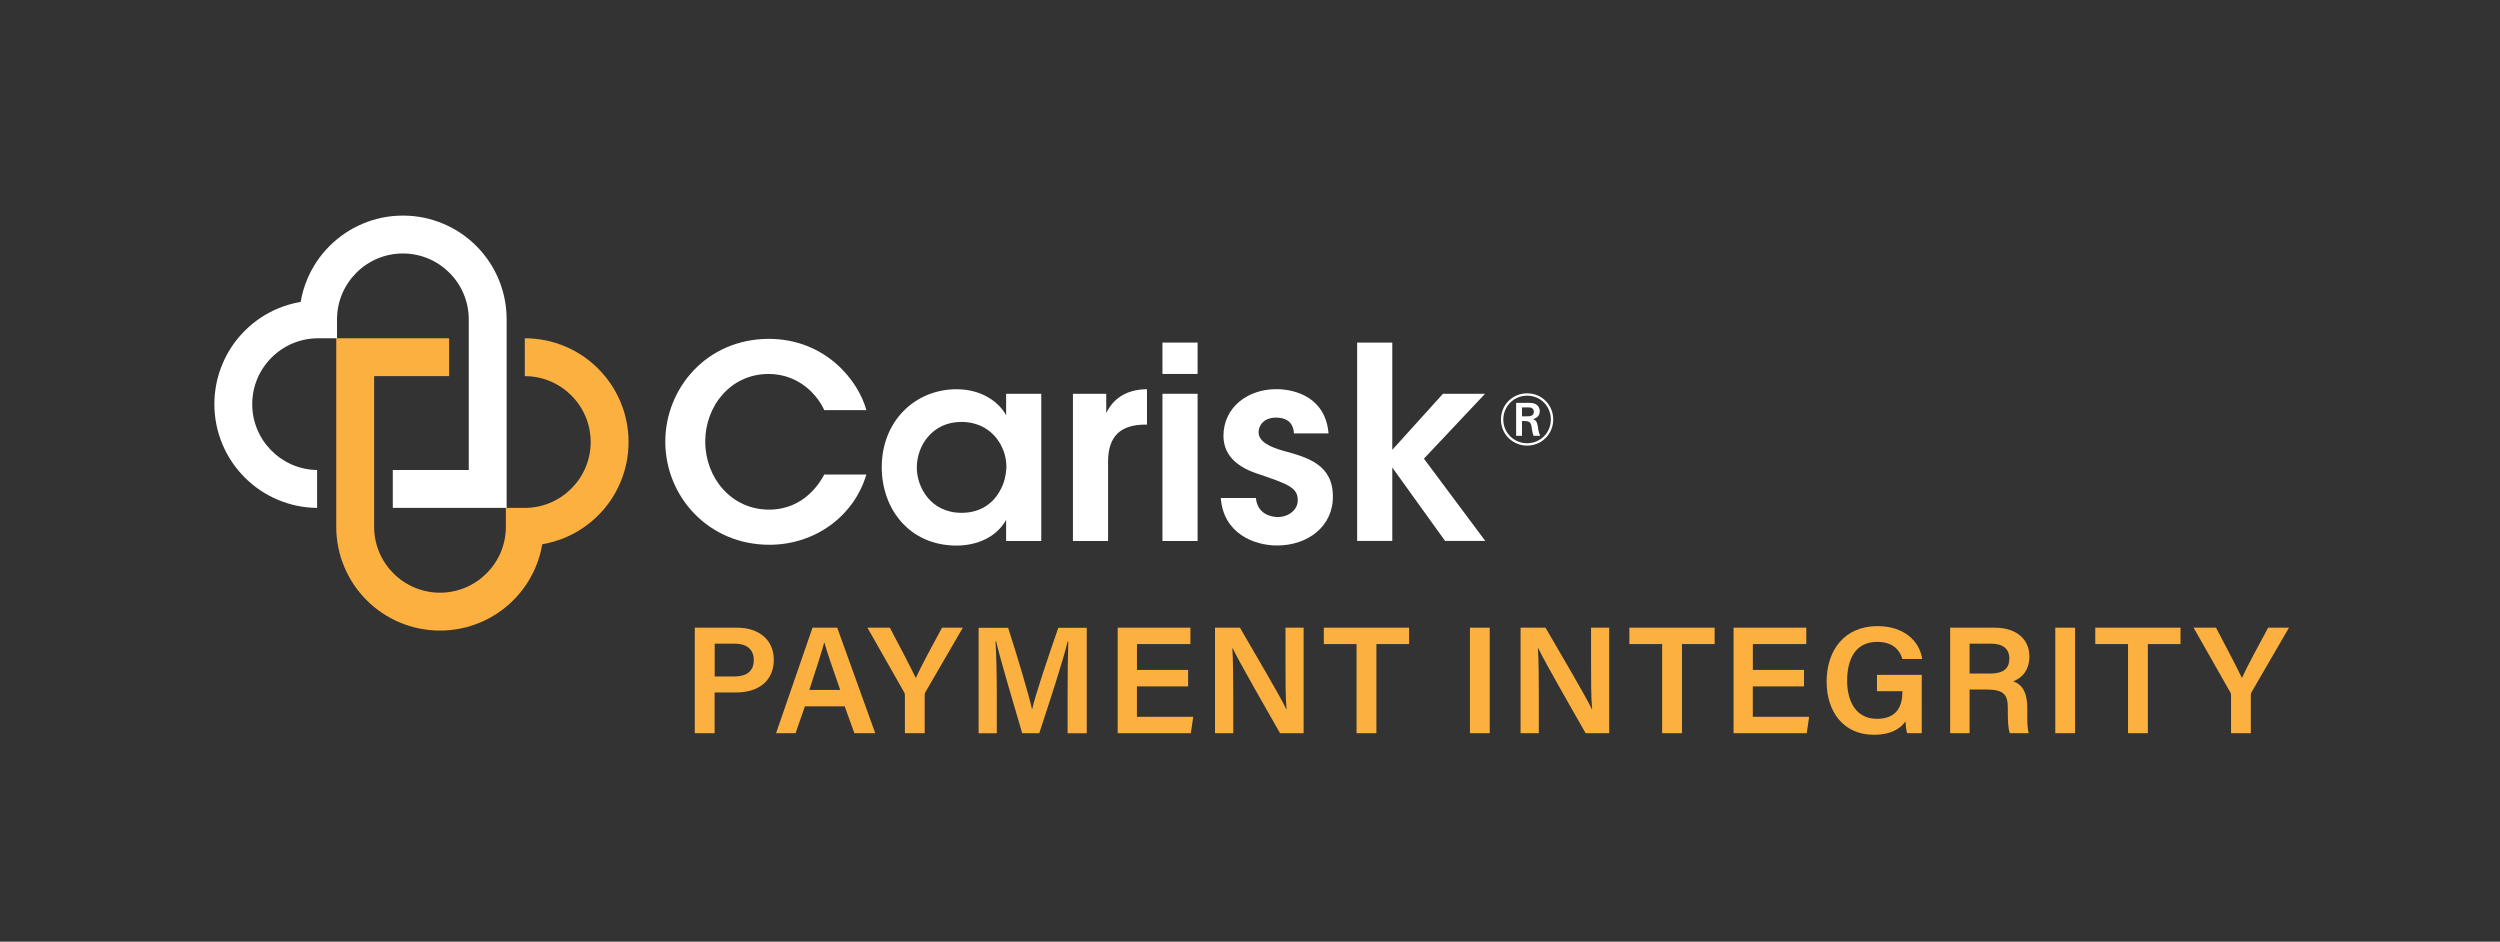
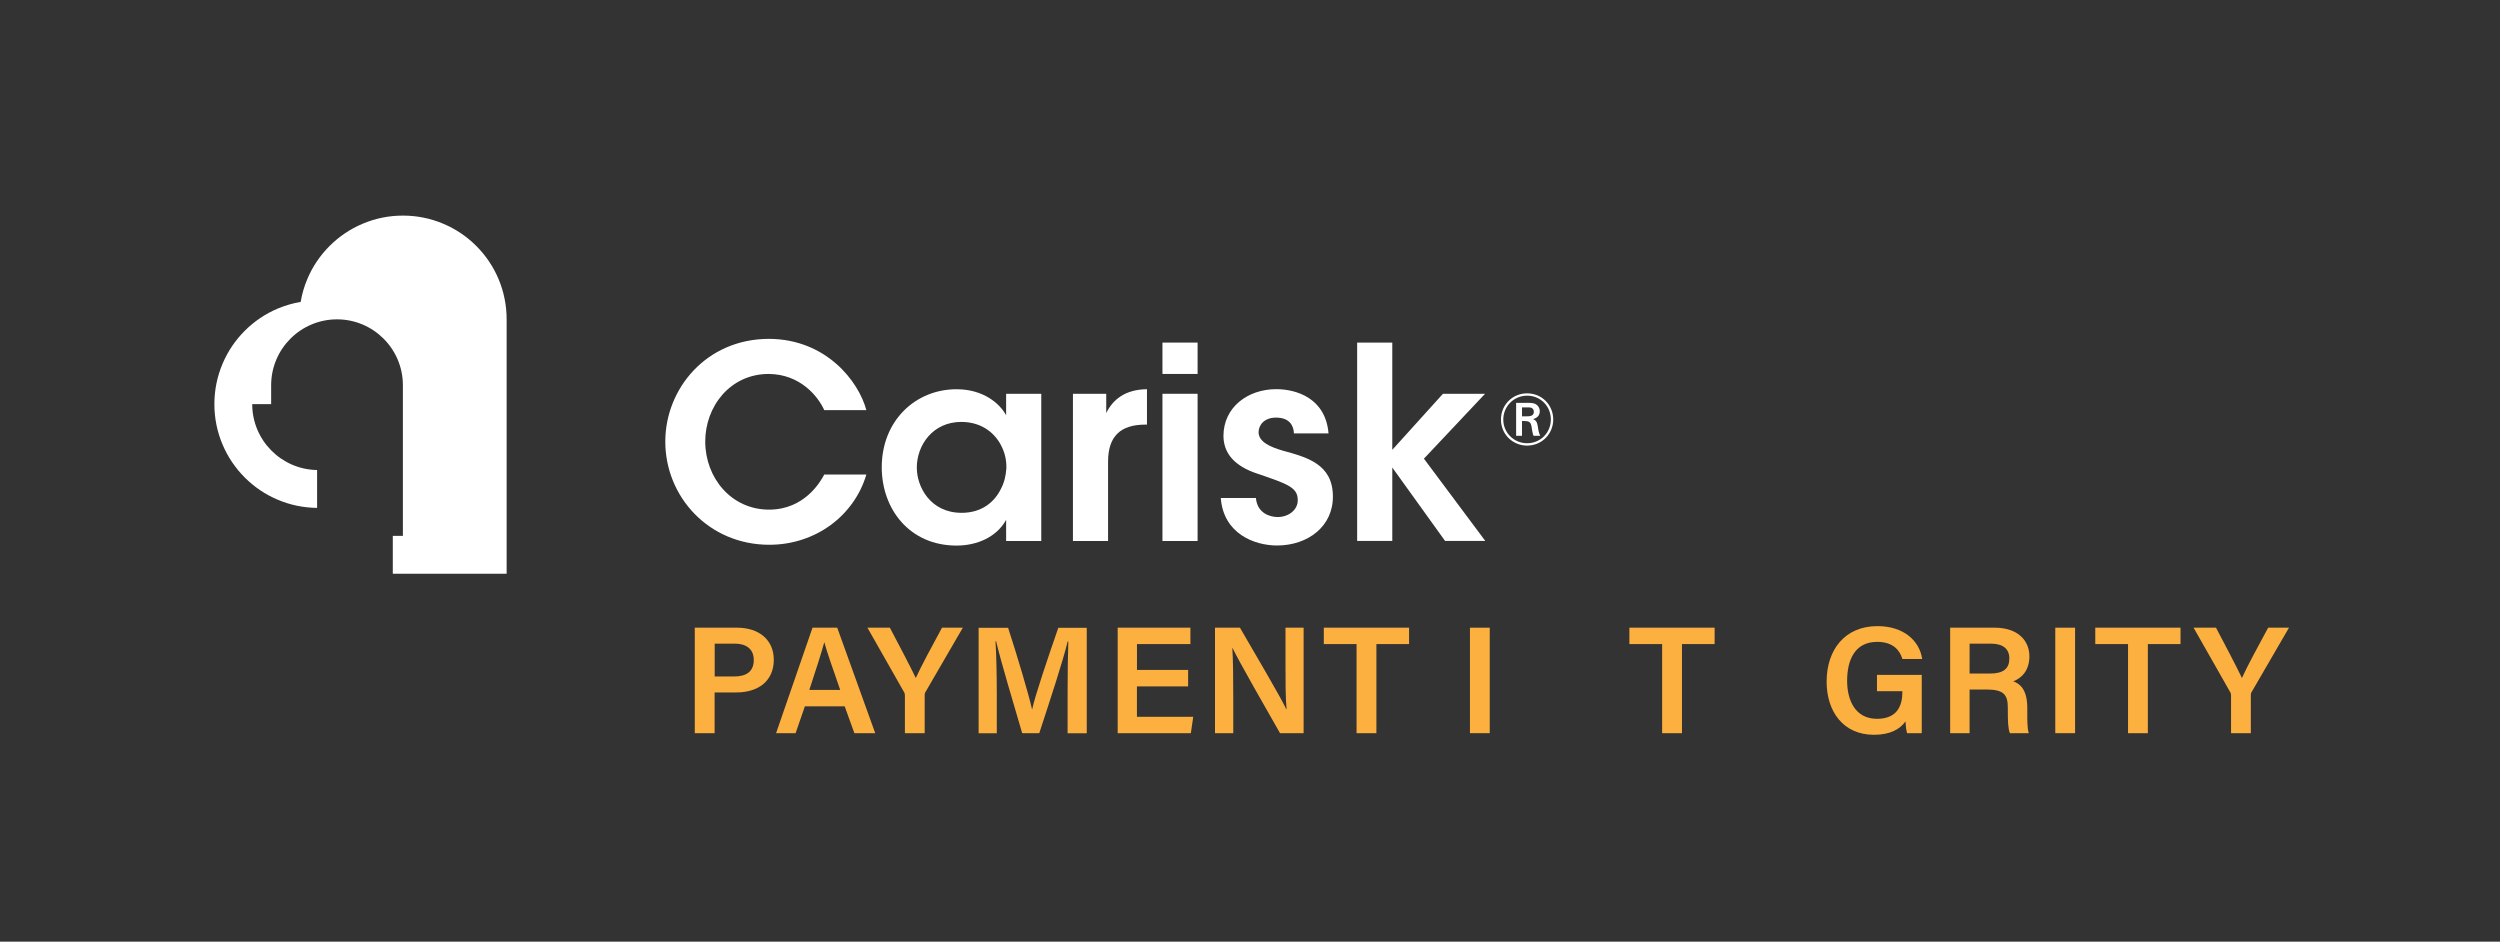
<svg xmlns="http://www.w3.org/2000/svg" version="1.1" id="White_Gold" x="0px" y="0px" viewBox="0 0 557.16 209.86" style="enable-background:new 0 0 557.16 209.86;" xml:space="preserve">
  <rect x="0" y="0" width="557.16" height="209.86" fill="#333333" stroke="none" />
  <style type="text/css"> .st0{fill:#FFFFFF;} .st1{fill:#FBB040;} </style>
  <g id="Intelligent_Clearinghouse_Spot_copy_6"> </g>
  <g id="_xAE__Spot_copy_6">
    <g>
      <path class="st0" d="M340.32,99.31c-3.03,0-5.81-2.37-5.81-5.81c0-3.37,2.67-5.84,5.81-5.84c3.39,0,5.86,2.67,5.84,5.86 C346.14,96.74,343.61,99.31,340.32,99.31z M340.35,88.18c-2.99,0-5.32,2.39-5.32,5.32c0,2.96,2.39,5.28,5.3,5.28 c2.98,0,5.28-2.34,5.3-5.27C345.65,90.6,343.38,88.18,340.35,88.18z M340.26,89.77c0.75,0,1.26,0.02,1.72,0.18 c0.79,0.28,1.18,1,1.18,1.7c0,0.93-0.57,1.5-1.5,1.75c0.59,0.26,0.88,0.54,1.05,1.54c0.16,1.11,0.23,1.52,0.56,2.18h-1.49 c-0.07-0.11-0.18-0.38-0.29-1.01c-0.03-0.16-0.15-0.95-0.18-1.13c-0.2-1.05-0.7-1.13-1.65-1.15h-0.46v3.29h-1.31v-7.34H340.26z M339.19,92.78h1.08c0.52,0,1.57,0.02,1.57-1.01c0-0.28-0.11-0.69-0.52-0.87c-0.26-0.11-0.43-0.11-1.29-0.11h-0.83V92.78z" />
    </g>
  </g>
  <g id="Base_Logo_Spot_copy_6">
    <g>
-       <path class="st1" d="M138.26,89.51c-1.16-2.75-2.83-5.23-4.95-7.35c-2.12-2.12-4.59-3.79-7.35-4.95c-2.85-1.21-5.88-1.82-9-1.82h0 v8.44h0c8.1,0,14.68,6.59,14.68,14.68c0,8.09-6.59,14.68-14.68,14.68h-4.22v4.22c0,8.1-6.59,14.68-14.68,14.68 s-14.68-6.59-14.68-14.68V83.83h16.71v-8.44H74.94v42.02c0,3.12,0.61,6.15,1.82,9c1.16,2.75,2.83,5.23,4.95,7.35 c2.12,2.12,4.59,3.79,7.35,4.95c2.85,1.21,5.88,1.82,9,1.82c3.12,0,6.15-0.61,9-1.82c2.75-1.16,5.23-2.83,7.35-4.95 c2.12-2.12,3.79-4.59,4.95-7.35c0.7-1.65,1.2-3.36,1.49-5.11c1.75-0.3,3.46-0.8,5.11-1.49c2.75-1.16,5.22-2.83,7.35-4.95 s3.79-4.59,4.95-7.35c1.21-2.85,1.82-5.88,1.82-9C140.08,95.39,139.47,92.36,138.26,89.51z" />
-       <path class="st0" d="M111.1,62.17c-1.16-2.75-2.83-5.23-4.95-7.35c-2.12-2.12-4.59-3.79-7.35-4.95c-2.85-1.21-5.88-1.82-9-1.82 c-3.12,0-6.15,0.61-9,1.82c-2.75,1.16-5.22,2.83-7.35,4.95c-2.12,2.12-3.79,4.59-4.95,7.35c-0.7,1.65-1.2,3.36-1.49,5.11 c-1.75,0.3-3.46,0.8-5.11,1.49c-2.75,1.16-5.23,2.83-7.35,4.95c-2.12,2.12-3.79,4.59-4.95,7.35c-1.21,2.85-1.82,5.88-1.82,9 c0,3.12,0.61,6.15,1.82,9c1.16,2.75,2.83,5.22,4.95,7.35c2.12,2.12,4.59,3.79,7.35,4.95c2.78,1.18,5.73,1.79,8.77,1.82v-8.44 c-7.99-0.12-14.46-6.66-14.46-14.68c0-8.09,6.59-14.68,14.68-14.68h4.22v-4.22c0-8.1,6.59-14.68,14.68-14.68 c8.1,0,14.68,6.59,14.68,14.68v33.58H87.54v8.44h25.37V71.17C112.91,68.05,112.3,65.02,111.1,62.17z" />
+       <path class="st0" d="M111.1,62.17c-1.16-2.75-2.83-5.23-4.95-7.35c-2.12-2.12-4.59-3.79-7.35-4.95c-2.85-1.21-5.88-1.82-9-1.82 c-3.12,0-6.15,0.61-9,1.82c-2.75,1.16-5.22,2.83-7.35,4.95c-2.12,2.12-3.79,4.59-4.95,7.35c-0.7,1.65-1.2,3.36-1.49,5.11 c-1.75,0.3-3.46,0.8-5.11,1.49c-2.75,1.16-5.23,2.83-7.35,4.95c-2.12,2.12-3.79,4.59-4.95,7.35c-1.21,2.85-1.82,5.88-1.82,9 c0,3.12,0.61,6.15,1.82,9c1.16,2.75,2.83,5.22,4.95,7.35c2.12,2.12,4.59,3.79,7.35,4.95c2.78,1.18,5.73,1.79,8.77,1.82v-8.44 c-7.99-0.12-14.46-6.66-14.46-14.68h4.22v-4.22c0-8.1,6.59-14.68,14.68-14.68 c8.1,0,14.68,6.59,14.68,14.68v33.58H87.54v8.44h25.37V71.17C112.91,68.05,112.3,65.02,111.1,62.17z" />
    </g>
    <g>
      <path class="st0" d="M193.08,105.75c-2.69,9.14-11.29,15.66-21.63,15.66c-13.5,0-23.18-10.7-23.18-23 c0-11.77,9.14-22.89,23.12-22.89c12.73,0.06,19.96,9.44,21.69,15.89h-9.38c-1.37-3.05-5.32-8.01-12.37-8.07 c-8.6,0-14.16,7.23-14.16,15.06c0,8.07,5.8,15.18,14.22,15.18c7.89,0,11.47-6.21,12.31-7.83H193.08z" />
      <path class="st0" d="M232.06,120.57h-7.83v-4.72c-2.09,3.82-6.45,5.74-11.05,5.74c-10.52,0-16.67-8.19-16.67-17.45 c0-10.34,7.47-17.39,16.67-17.39c5.98,0,9.62,3.17,11.05,5.8v-4.78h7.83V120.57z M204.33,104.31c0,4.06,2.93,9.98,9.98,9.98 c4.36,0,7.23-2.27,8.72-5.26c0.78-1.43,1.13-2.99,1.25-4.6c0.06-1.55-0.24-3.17-0.9-4.6c-1.37-3.11-4.42-5.8-9.14-5.8 c-6.33,0-9.92,5.14-9.92,10.22V104.31z" />
      <path class="st0" d="M239.13,87.76h7.41v4.3c1.43-2.93,4.12-5.26,9.08-5.32v7.89h-0.36c-5.5,0-8.31,2.57-8.31,8.25v17.69h-7.83 V87.76z" />
      <path class="st0" d="M259.07,76.35h7.83v6.99h-7.83V76.35z M259.07,87.76h7.83v32.81h-7.83V87.76z" />
      <path class="st0" d="M288.37,96.6c-0.06-1.73-0.96-3.53-4-3.53c-2.63,0-3.88,1.67-3.88,3.29c0.06,2.09,2.45,3.23,5.56,4.12 c5.26,1.43,10.94,2.99,11,10.04c0.12,6.75-5.56,11.05-12.43,11.05c-5.08,0-11.95-2.63-12.55-10.58h7.83 c0.3,3.53,3.35,4.24,4.84,4.24c2.45,0,4.54-1.61,4.48-3.82c0-2.81-2.45-3.59-8.49-5.68c-4.42-1.37-8.01-3.82-8.07-8.54 c0-6.45,5.44-10.46,11.77-10.46c4.42,0,11,1.97,11.65,9.86H288.37z" />
      <path class="st0" d="M302.46,76.35h7.83v23.9l11.29-12.49h9.38l-13.62,14.46l13.68,18.34h-8.96l-11.77-16.37v16.37h-7.83V76.35z" />
    </g>
  </g>
  <g>
    <path class="st1" d="M154.85,139.89h9.45c4.85,0,8.15,2.72,8.15,7.13c0,4.93-3.67,7.3-8.3,7.3h-4.89v9.08h-4.42V139.89z M159.27,150.76h4.42c2.65,0,4.3-1.13,4.3-3.65c0-2.58-1.82-3.66-4.18-3.66h-4.53V150.76z" />
    <path class="st1" d="M179.38,157.41l-2.07,5.99h-4.35l8.12-23.51h5.51l8.47,23.51h-4.65l-2.16-5.99H179.38z M187.25,153.76 c-1.87-5.38-2.99-8.59-3.53-10.59h-0.03c-0.58,2.21-1.82,5.99-3.32,10.59H187.25z" />
    <path class="st1" d="M201.67,163.4v-8.42c0-0.25-0.04-0.49-0.18-0.71l-8.17-14.38h5c1.93,3.64,4.64,8.82,5.78,11.21 c1.02-2.32,3.92-7.67,5.84-11.21h4.64l-8.33,14.35c-0.09,0.16-0.17,0.27-0.17,0.7v8.46H201.67z" />
    <path class="st1" d="M237.93,154.17c0-4.13,0.06-8.61,0.16-11.2h-0.15c-1.07,4.46-3.92,13.07-6.33,20.44h-3.8 c-1.83-6.29-4.77-16.03-5.81-20.49h-0.14c0.19,2.74,0.29,7.71,0.29,11.75v8.75h-4.05v-23.51h6.57c2.12,6.54,4.59,14.83,5.33,18.16 h0.04c0.57-2.81,3.59-11.76,5.82-18.16h6.34v23.51h-4.27V154.17z" />
    <path class="st1" d="M264.78,152.97h-11.4v6.78h12.55l-0.53,3.65h-16.31v-23.51h16.21v3.65h-11.91v5.77h11.4V152.97z" />
    <path class="st1" d="M270.78,163.4v-23.51h5.56c3.09,5.35,9.17,15.62,10.33,18.18h0.06c-0.25-2.65-0.24-6.6-0.24-10.45v-7.73h4.04 v23.51h-5.26c-2.73-4.77-9.3-16.27-10.57-18.96h-0.06c0.17,2.27,0.21,6.81,0.21,11.03v7.93H270.78z" />
    <path class="st1" d="M302.33,143.54h-7.3v-3.65h19v3.65h-7.28v19.86h-4.42V143.54z" />
    <path class="st1" d="M332.01,139.89v23.51h-4.41v-23.51H332.01z" />
-     <path class="st1" d="M338.88,163.4v-23.51h5.56c3.09,5.35,9.17,15.62,10.33,18.18h0.06c-0.25-2.65-0.24-6.6-0.24-10.45v-7.73h4.04 v23.51h-5.26c-2.73-4.77-9.3-16.27-10.57-18.96h-0.06c0.17,2.27,0.21,6.81,0.21,11.03v7.93H338.88z" />
    <path class="st1" d="M370.43,143.54h-7.3v-3.65h19v3.65h-7.28v19.86h-4.42V143.54z" />
-     <path class="st1" d="M402.04,152.97h-11.4v6.78h12.55l-0.53,3.65h-16.31v-23.51h16.21v3.65h-11.91v5.77h11.4V152.97z" />
    <path class="st1" d="M428.29,163.4h-3.27c-0.18-0.63-0.3-1.52-0.36-2.62c-1.21,1.73-3.41,2.98-7.02,2.98 c-6.81,0-10.55-5.15-10.55-11.85c0-7.06,4.03-12.37,11.33-12.37c5.85,0,9.37,3.26,9.97,7.33h-4.41c-0.59-1.94-2.05-3.82-5.63-3.82 c-5.04,0-6.69,4.15-6.69,8.66c0,4.32,1.78,8.49,6.67,8.49c4.66,0,5.64-3.18,5.64-5.93v-0.22h-5.66v-3.65h9.98V163.4z" />
    <path class="st1" d="M438.95,153.67v9.73h-4.33v-23.51h9.94c5.03,0,7.72,2.75,7.72,6.4c0,3.12-1.73,4.88-3.62,5.55 c1.42,0.46,3.15,1.75,3.15,5.91v1.11c0,1.59-0.02,3.48,0.33,4.54h-4.21c-0.42-1.02-0.46-2.8-0.46-5.2v-0.4 c0-2.84-0.75-4.13-4.69-4.13H438.95z M438.95,150.11h4.55c3.06,0,4.31-1.16,4.31-3.36c0-2.11-1.38-3.3-4.11-3.3h-4.75V150.11z" />
    <path class="st1" d="M462.46,139.89v23.51h-4.41v-23.51H462.46z" />
    <path class="st1" d="M474.26,143.54h-7.3v-3.65h19v3.65h-7.28v19.86h-4.42V143.54z" />
    <path class="st1" d="M497.22,163.4v-8.42c0-0.25-0.04-0.49-0.18-0.71l-8.17-14.38h5c1.93,3.64,4.64,8.82,5.78,11.21 c1.02-2.32,3.92-7.67,5.84-11.21h4.64l-8.33,14.35c-0.09,0.16-0.17,0.27-0.17,0.7v8.46H497.22z" />
  </g>
</svg>